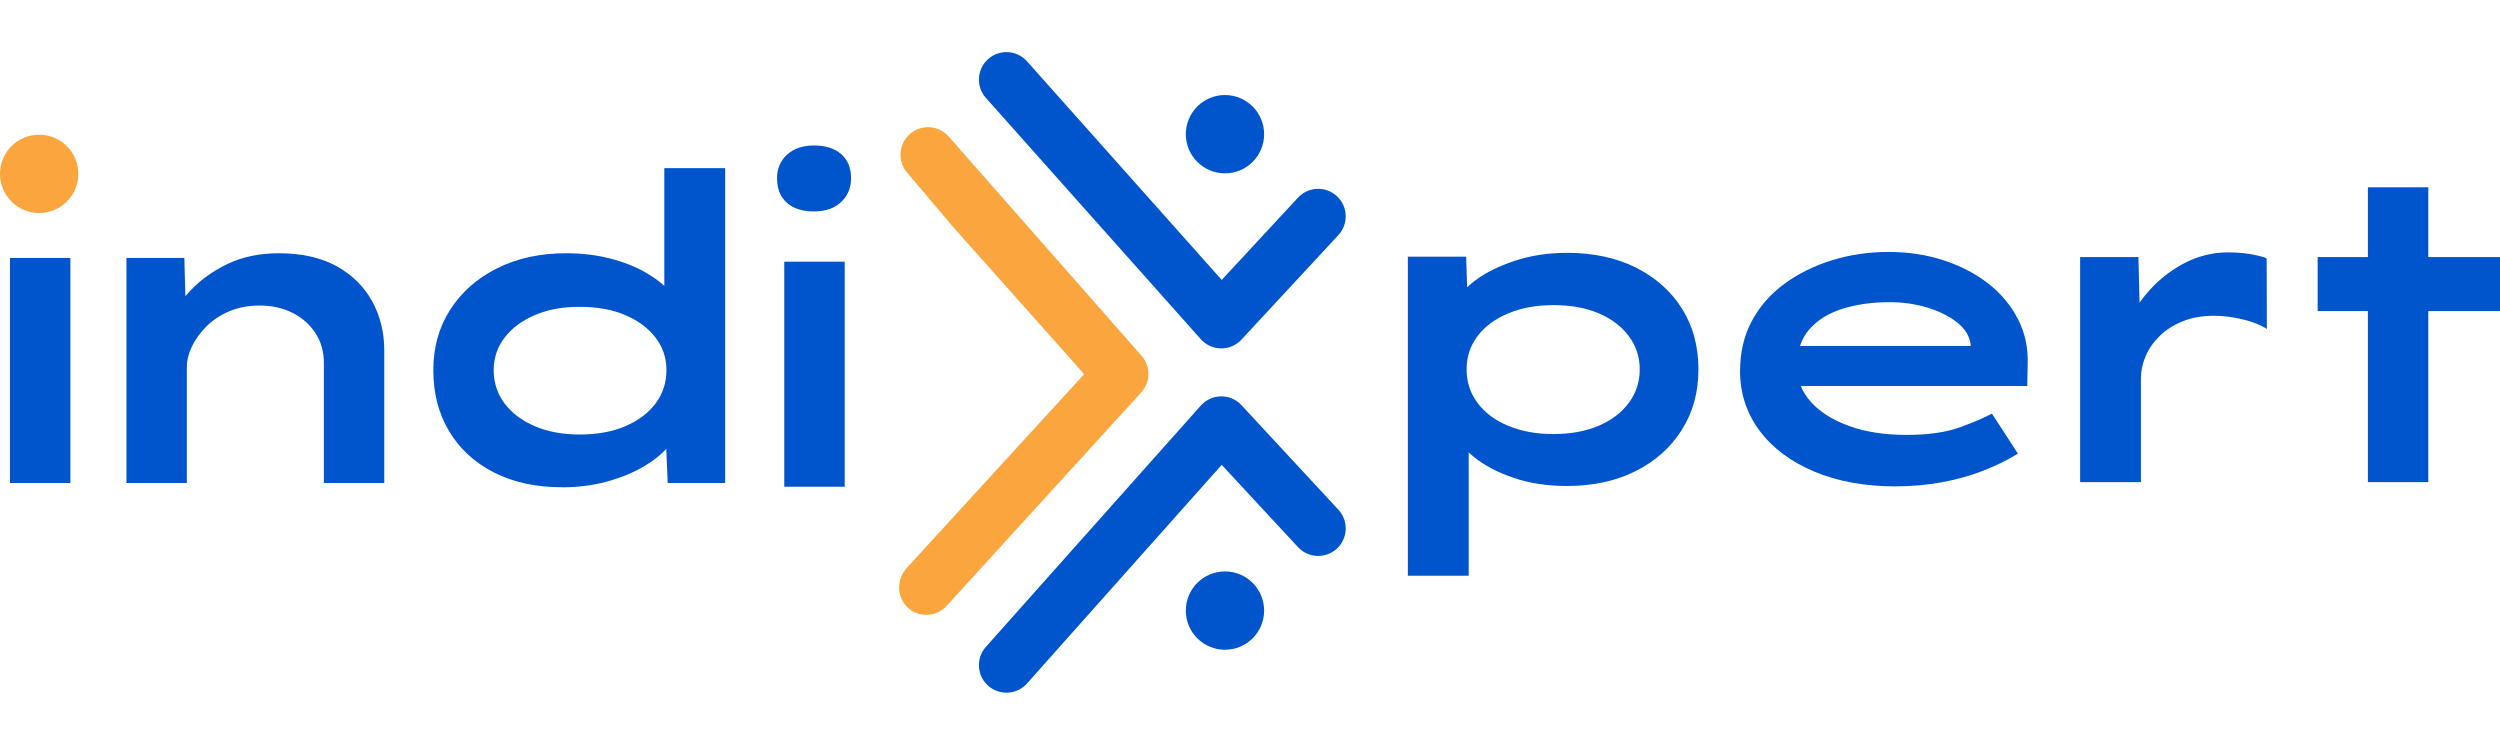
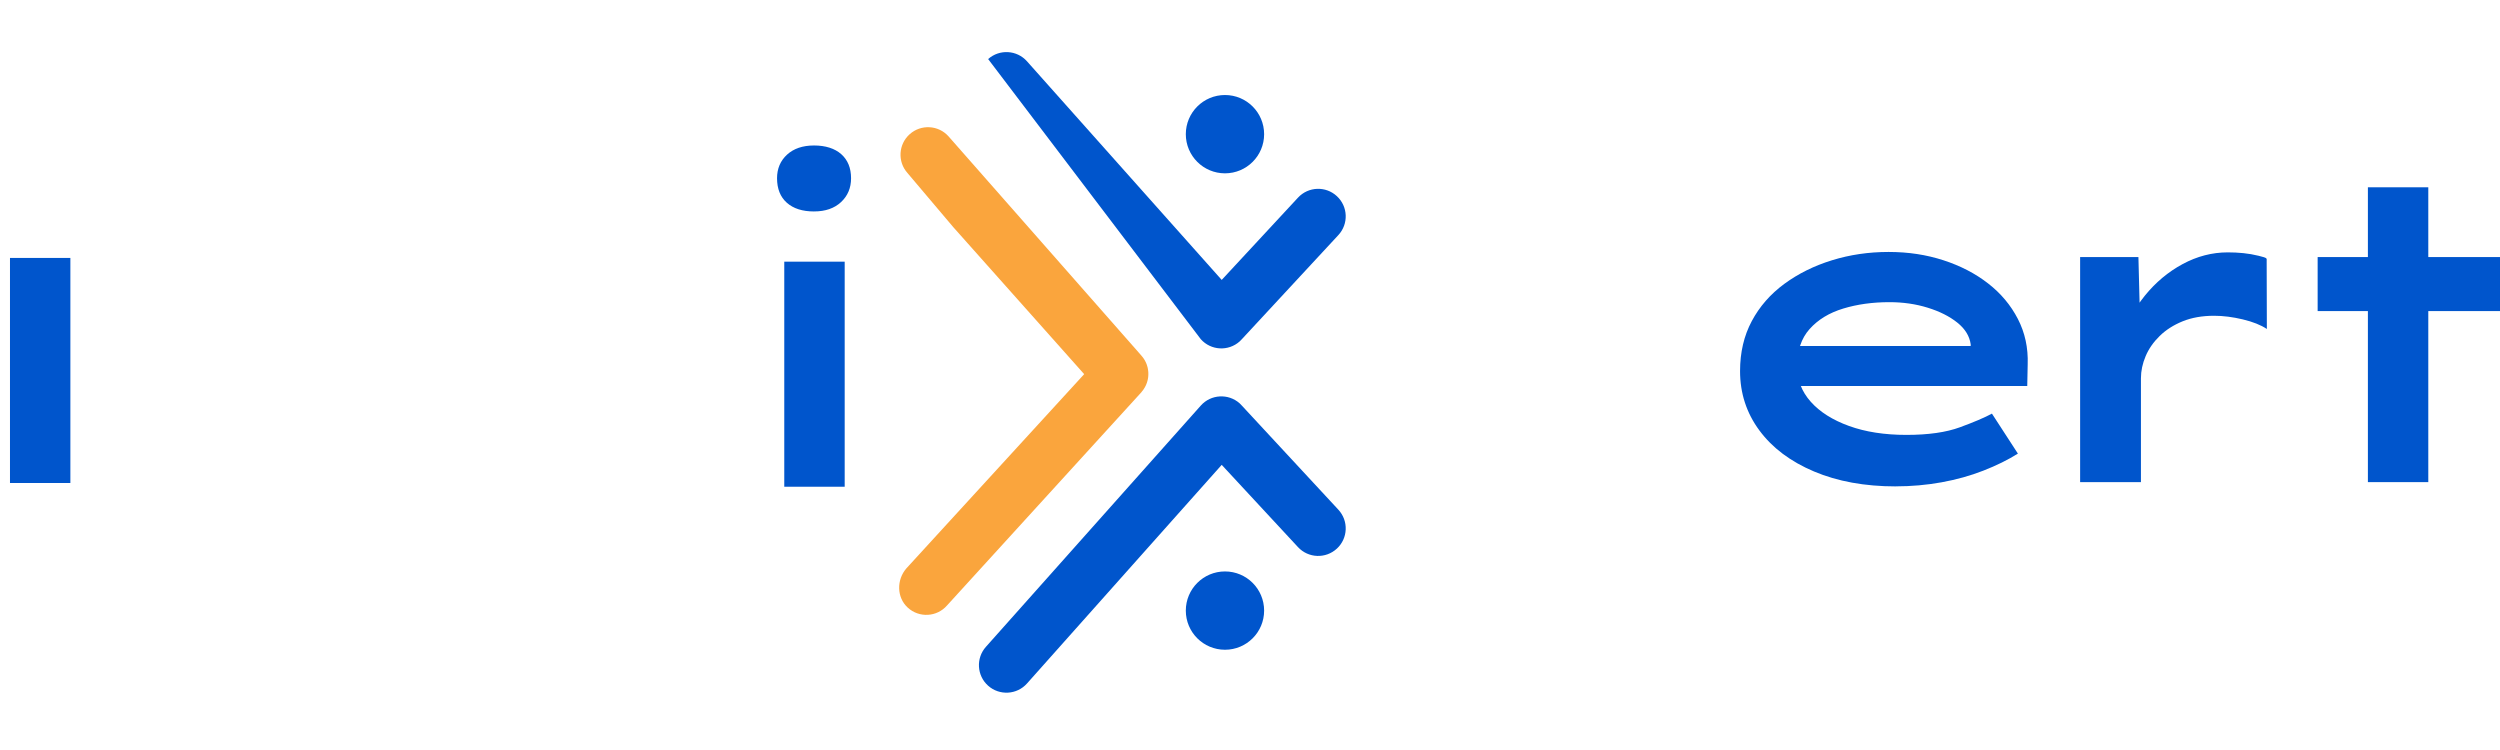
<svg xmlns="http://www.w3.org/2000/svg" width="160" height="48" viewBox="0 0 120 31" fill="none">
  <g clip-path="url(#clip0_7277_1178)">
    <path d="M54.801 16.306C54.829 16.275 54.854 16.243 54.878 16.209C54.88 16.206 54.883 16.201 54.886 16.197C54.908 16.165 54.929 16.133 54.947 16.1C54.951 16.093 54.955 16.086 54.959 16.079C54.976 16.049 54.992 16.018 55.005 15.988C55.01 15.977 55.014 15.965 55.019 15.954C55.031 15.927 55.042 15.899 55.052 15.87C55.056 15.856 55.061 15.842 55.065 15.826C55.072 15.801 55.079 15.775 55.086 15.749C55.09 15.733 55.093 15.716 55.097 15.698C55.102 15.674 55.107 15.65 55.109 15.625C55.111 15.607 55.113 15.588 55.115 15.57C55.117 15.546 55.12 15.523 55.12 15.499C55.12 15.48 55.12 15.461 55.12 15.442C55.12 15.419 55.12 15.396 55.119 15.372C55.119 15.353 55.115 15.333 55.114 15.314C55.111 15.292 55.109 15.27 55.105 15.248C55.102 15.228 55.098 15.207 55.095 15.186C55.091 15.165 55.086 15.145 55.082 15.125C55.076 15.102 55.07 15.08 55.062 15.059C55.056 15.041 55.052 15.023 55.046 15.005C55.037 14.98 55.026 14.956 55.017 14.932C55.011 14.918 55.005 14.903 54.998 14.889C54.985 14.861 54.97 14.835 54.956 14.807C54.95 14.797 54.945 14.787 54.939 14.776C54.921 14.746 54.902 14.718 54.882 14.689C54.877 14.682 54.872 14.676 54.867 14.668C54.844 14.637 54.821 14.609 54.795 14.58C54.792 14.576 54.789 14.573 54.787 14.569L54.776 14.557C54.776 14.557 54.766 14.545 54.761 14.539L45.532 4.048C45.047 3.503 44.212 3.455 43.667 3.94C43.122 4.425 43.074 5.26 43.559 5.805L45.755 8.4L52.037 15.455C52.037 15.455 52.04 15.461 52.037 15.463L43.508 24.78C43.031 25.328 43.036 26.175 43.572 26.666C44.123 27.17 44.975 27.119 45.461 26.558L54.77 16.346C54.778 16.337 54.785 16.329 54.792 16.321L54.798 16.315C54.798 16.315 54.801 16.311 54.803 16.309L54.801 16.306Z" fill="#FAA53D" />
-     <path d="M64.17 6.916C63.635 6.42 62.8 6.451 62.304 6.987L58.642 10.936L49.296 0.443C48.811 -0.102 47.975 -0.15 47.431 0.335C46.886 0.82 46.838 1.656 47.323 2.2L57.638 13.781C58.122 14.326 58.958 14.374 59.503 13.889C59.542 13.853 59.579 13.816 59.613 13.777L64.242 8.783C64.738 8.248 64.707 7.413 64.171 6.917L64.17 6.916Z" fill="#0055CC" />
+     <path d="M64.17 6.916C63.635 6.42 62.8 6.451 62.304 6.987L58.642 10.936L49.296 0.443C48.811 -0.102 47.975 -0.15 47.431 0.335L57.638 13.781C58.122 14.326 58.958 14.374 59.503 13.889C59.542 13.853 59.579 13.816 59.613 13.777L64.242 8.783C64.738 8.248 64.707 7.413 64.171 6.917L64.17 6.916Z" fill="#0055CC" />
    <path d="M58.799 5.82C59.837 5.82 60.678 4.979 60.678 3.941C60.678 2.903 59.837 2.061 58.799 2.061C57.761 2.061 56.919 2.903 56.919 3.941C56.919 4.979 57.761 5.82 58.799 5.82Z" fill="#0055CC" />
    <path d="M0.479 20.684V9.881H3.378V20.684H0.479Z" fill="#0055CC" />
-     <path d="M6.072 9.881H8.849L8.931 12.904L8.052 13.046C8.297 12.489 8.665 11.951 9.155 11.433C9.644 10.915 10.244 10.491 10.951 10.156C11.659 9.824 12.469 9.656 13.382 9.656C14.484 9.656 15.41 9.864 16.159 10.279C16.907 10.694 17.476 11.255 17.864 11.963C18.252 12.671 18.445 13.454 18.445 14.312V20.683H15.546V14.924C15.546 14.379 15.41 13.899 15.138 13.483C14.865 13.068 14.497 12.745 14.035 12.514C13.572 12.283 13.048 12.166 12.462 12.166C11.918 12.166 11.43 12.259 11.002 12.442C10.573 12.626 10.208 12.868 9.909 13.167C9.609 13.467 9.378 13.787 9.214 14.127C9.05 14.467 8.969 14.794 8.969 15.108V20.683H6.069V9.88L6.072 9.881Z" fill="#0055CC" />
-     <path d="M26.986 20.888C25.719 20.888 24.624 20.649 23.699 20.173C22.772 19.697 22.057 19.037 21.555 18.192C21.05 17.348 20.799 16.375 20.799 15.272C20.799 14.169 21.067 13.216 21.606 12.372C22.143 11.528 22.893 10.865 23.852 10.382C24.812 9.899 25.918 9.656 27.17 9.656C27.933 9.656 28.64 9.741 29.294 9.911C29.948 10.081 30.516 10.306 30.999 10.585C31.481 10.864 31.867 11.167 32.153 11.494C32.439 11.82 32.594 12.147 32.622 12.474L31.887 12.617V5.571H34.807V20.684H32.05L31.928 17.785L32.5 18.01C32.472 18.337 32.31 18.671 32.01 19.011C31.711 19.351 31.305 19.664 30.795 19.95C30.285 20.236 29.706 20.465 29.059 20.635C28.413 20.805 27.722 20.89 26.986 20.89V20.888ZM27.823 18.356C28.667 18.356 29.398 18.223 30.018 17.957C30.637 17.691 31.121 17.327 31.468 16.864C31.815 16.401 31.989 15.87 31.989 15.271C31.989 14.671 31.815 14.165 31.468 13.708C31.121 13.252 30.637 12.892 30.018 12.626C29.398 12.36 28.667 12.228 27.823 12.228C26.979 12.228 26.288 12.36 25.668 12.626C25.048 12.892 24.565 13.252 24.218 13.708C23.871 14.165 23.697 14.685 23.697 15.271C23.697 15.856 23.871 16.401 24.218 16.864C24.565 17.327 25.048 17.691 25.668 17.957C26.287 18.223 27.005 18.356 27.823 18.356Z" fill="#0055CC" />
    <path d="M39.075 7.65C38.517 7.65 38.081 7.511 37.767 7.231C37.454 6.952 37.298 6.56 37.298 6.056C37.298 5.594 37.459 5.216 37.778 4.923C38.098 4.631 38.53 4.483 39.075 4.483C39.619 4.483 40.068 4.623 40.382 4.902C40.694 5.181 40.851 5.565 40.851 6.056C40.851 6.52 40.691 6.9 40.371 7.2C40.051 7.499 39.618 7.649 39.075 7.649V7.65ZM37.645 20.863V10.059H40.545V20.863H37.645Z" fill="#0055CC" />
-     <path d="M67.577 25.135V9.819H70.375L70.456 12.269L69.926 12.086C70.035 11.691 70.338 11.31 70.835 10.943C71.332 10.575 71.961 10.267 72.724 10.014C73.486 9.763 74.317 9.636 75.215 9.636C76.482 9.636 77.588 9.874 78.534 10.35C79.479 10.827 80.214 11.484 80.739 12.321C81.263 13.158 81.525 14.129 81.525 15.231C81.525 16.334 81.259 17.287 80.729 18.131C80.198 18.975 79.459 19.635 78.513 20.112C77.566 20.588 76.467 20.827 75.215 20.827C74.262 20.827 73.4 20.694 72.632 20.429C71.862 20.163 71.233 19.831 70.743 19.428C70.253 19.027 69.946 18.636 69.823 18.254L70.497 17.968V25.136H67.577V25.135ZM74.561 18.334C75.391 18.334 76.117 18.201 76.737 17.936C77.356 17.67 77.839 17.302 78.186 16.833C78.534 16.364 78.707 15.829 78.707 15.23C78.707 14.631 78.53 14.096 78.177 13.627C77.822 13.158 77.34 12.793 76.727 12.534C76.114 12.275 75.392 12.146 74.563 12.146C73.733 12.146 73.021 12.279 72.387 12.545C71.754 12.811 71.264 13.175 70.917 13.638C70.57 14.101 70.397 14.631 70.397 15.231C70.397 15.831 70.57 16.365 70.917 16.834C71.264 17.303 71.754 17.671 72.387 17.937C73.021 18.203 73.745 18.335 74.563 18.335L74.561 18.334Z" fill="#0055CC" />
    <path d="M90.997 20.847C89.513 20.847 88.205 20.609 87.076 20.132C85.946 19.656 85.071 18.999 84.452 18.162C83.832 17.325 83.523 16.375 83.523 15.313C83.523 14.414 83.71 13.615 84.085 12.914C84.459 12.212 84.98 11.617 85.647 11.126C86.314 10.637 87.076 10.258 87.935 9.993C88.793 9.727 89.698 9.594 90.651 9.594C91.604 9.594 92.468 9.727 93.286 9.993C94.102 10.258 94.818 10.629 95.43 11.106C96.043 11.582 96.519 12.151 96.859 12.811C97.199 13.471 97.356 14.196 97.329 14.986L97.308 16.027H85.77L85.301 14.107H94.92L94.593 14.475V14.026C94.538 13.631 94.324 13.284 93.95 12.984C93.576 12.685 93.103 12.447 92.531 12.27C91.958 12.092 91.347 12.004 90.693 12.004C89.89 12.004 89.151 12.105 88.477 12.31C87.803 12.514 87.266 12.841 86.863 13.291C86.461 13.74 86.261 14.339 86.261 15.088C86.261 15.728 86.479 16.293 86.915 16.783C87.35 17.272 87.963 17.661 88.752 17.946C89.541 18.232 90.461 18.375 91.509 18.375C92.558 18.375 93.415 18.253 94.082 18.007C94.749 17.762 95.26 17.545 95.613 17.354L96.859 19.273C96.383 19.572 95.831 19.845 95.205 20.089C94.579 20.335 93.908 20.521 93.194 20.651C92.479 20.78 91.746 20.845 90.998 20.845L90.997 20.847Z" fill="#0055CC" />
    <path d="M99.846 20.642V9.839H102.644L102.746 13.841L101.847 13.821C102.064 13.045 102.432 12.338 102.949 11.697C103.466 11.058 104.072 10.55 104.766 10.176C105.461 9.801 106.183 9.614 106.931 9.614C107.435 9.614 107.93 9.657 108.412 9.777C108.852 9.887 108.8 9.893 108.8 10.022L108.809 13.291C108.523 13.1 108.139 12.947 107.655 12.831C107.171 12.715 106.712 12.657 106.277 12.657C105.705 12.657 105.201 12.746 104.766 12.923C104.331 13.1 103.963 13.335 103.664 13.627C103.365 13.92 103.139 14.243 102.99 14.597C102.84 14.951 102.765 15.304 102.765 15.659V20.641H99.845L99.846 20.642Z" fill="#0055CC" />
    <path d="M111.247 12.432V9.839H120V12.432H111.247ZM113.659 20.642V6.49H116.558V20.642H113.659Z" fill="#0055CC" />
    <path d="M64.17 23.833C63.635 24.328 62.8 24.297 62.304 23.762L58.642 19.813L49.296 30.307C48.811 30.852 47.975 30.899 47.431 30.415C46.886 29.93 46.838 29.094 47.323 28.549L57.638 16.968C58.122 16.424 58.958 16.376 59.503 16.86C59.542 16.896 59.579 16.934 59.613 16.973L64.242 21.966C64.738 22.502 64.707 23.337 64.171 23.833H64.17Z" fill="#0055CC" />
    <path d="M58.799 28.688C59.837 28.688 60.678 27.847 60.678 26.809C60.678 25.771 59.837 24.929 58.799 24.929C57.761 24.929 56.919 25.771 56.919 26.809C56.919 27.847 57.761 28.688 58.799 28.688Z" fill="#0055CC" />
-     <path d="M1.88 7.725C2.918 7.725 3.759 6.884 3.759 5.846C3.759 4.808 2.918 3.966 1.88 3.966C0.841 3.966 0 4.808 0 5.846C0 6.884 0.841 7.725 1.88 7.725Z" fill="#FAA53D" />
  </g>
  <defs>
    <clipPath id="clip0_7277_1178">
      <rect width="120" height="30.75" fill="white" />
    </clipPath>
  </defs>
</svg>